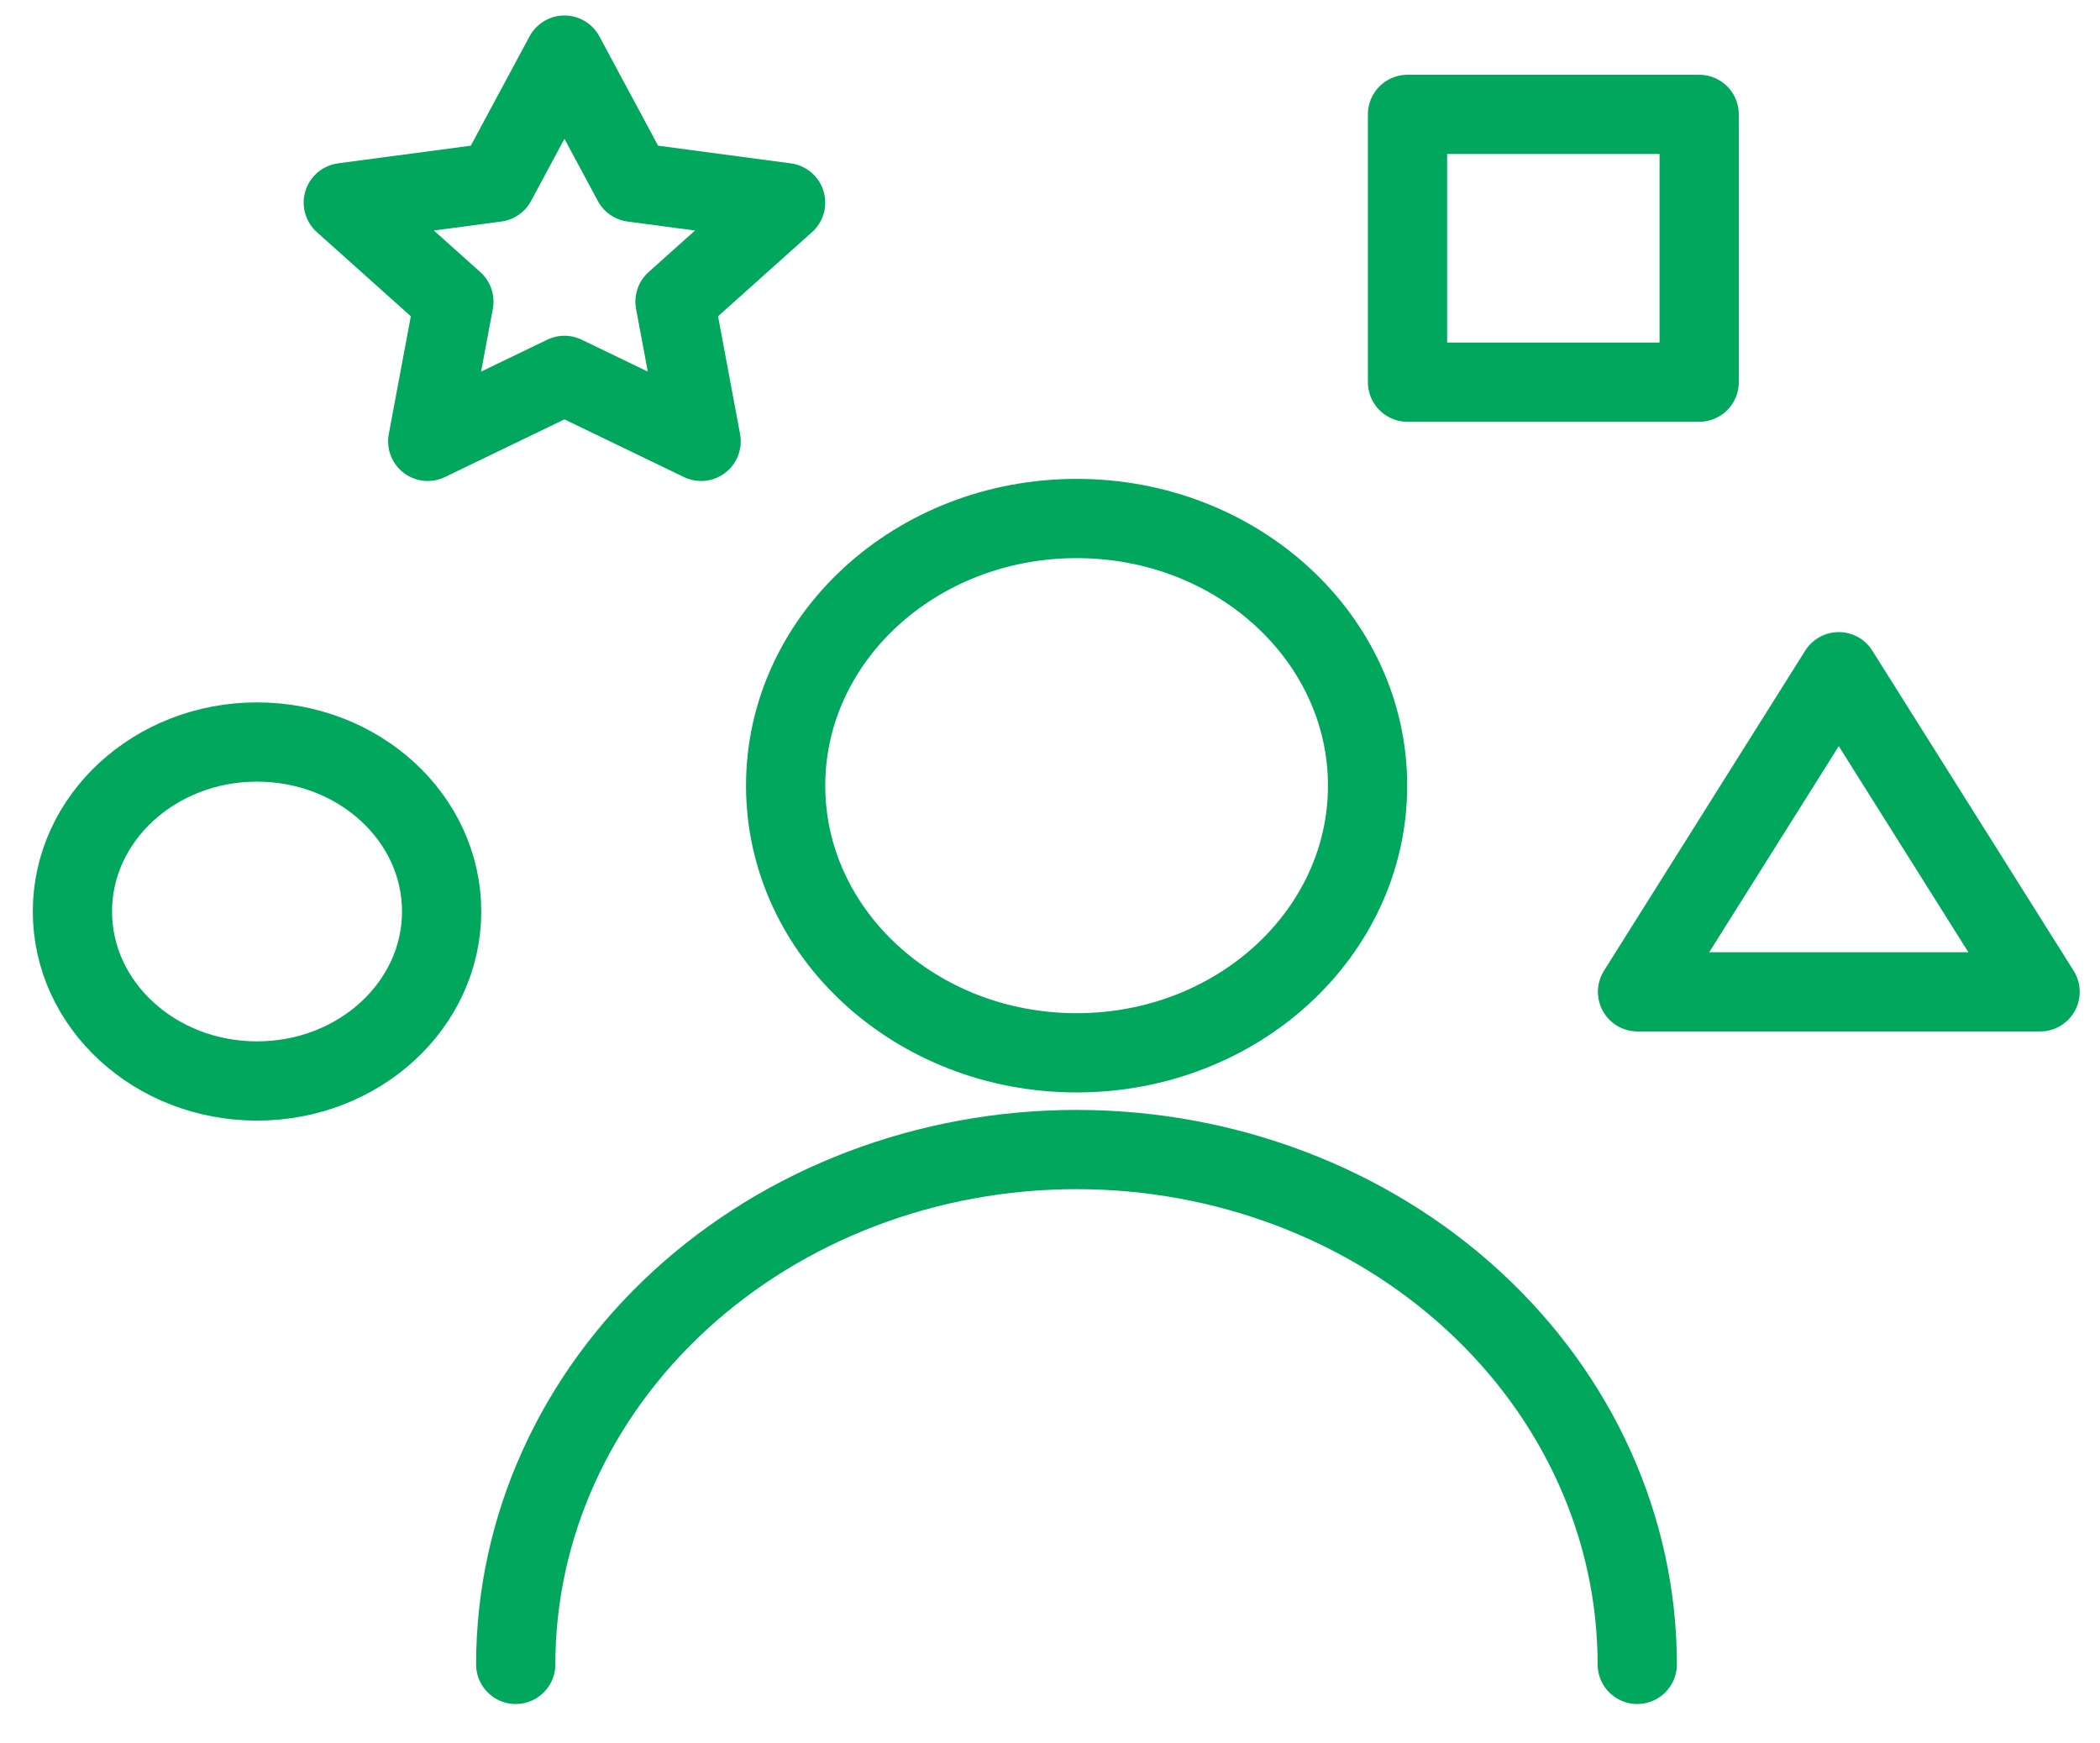
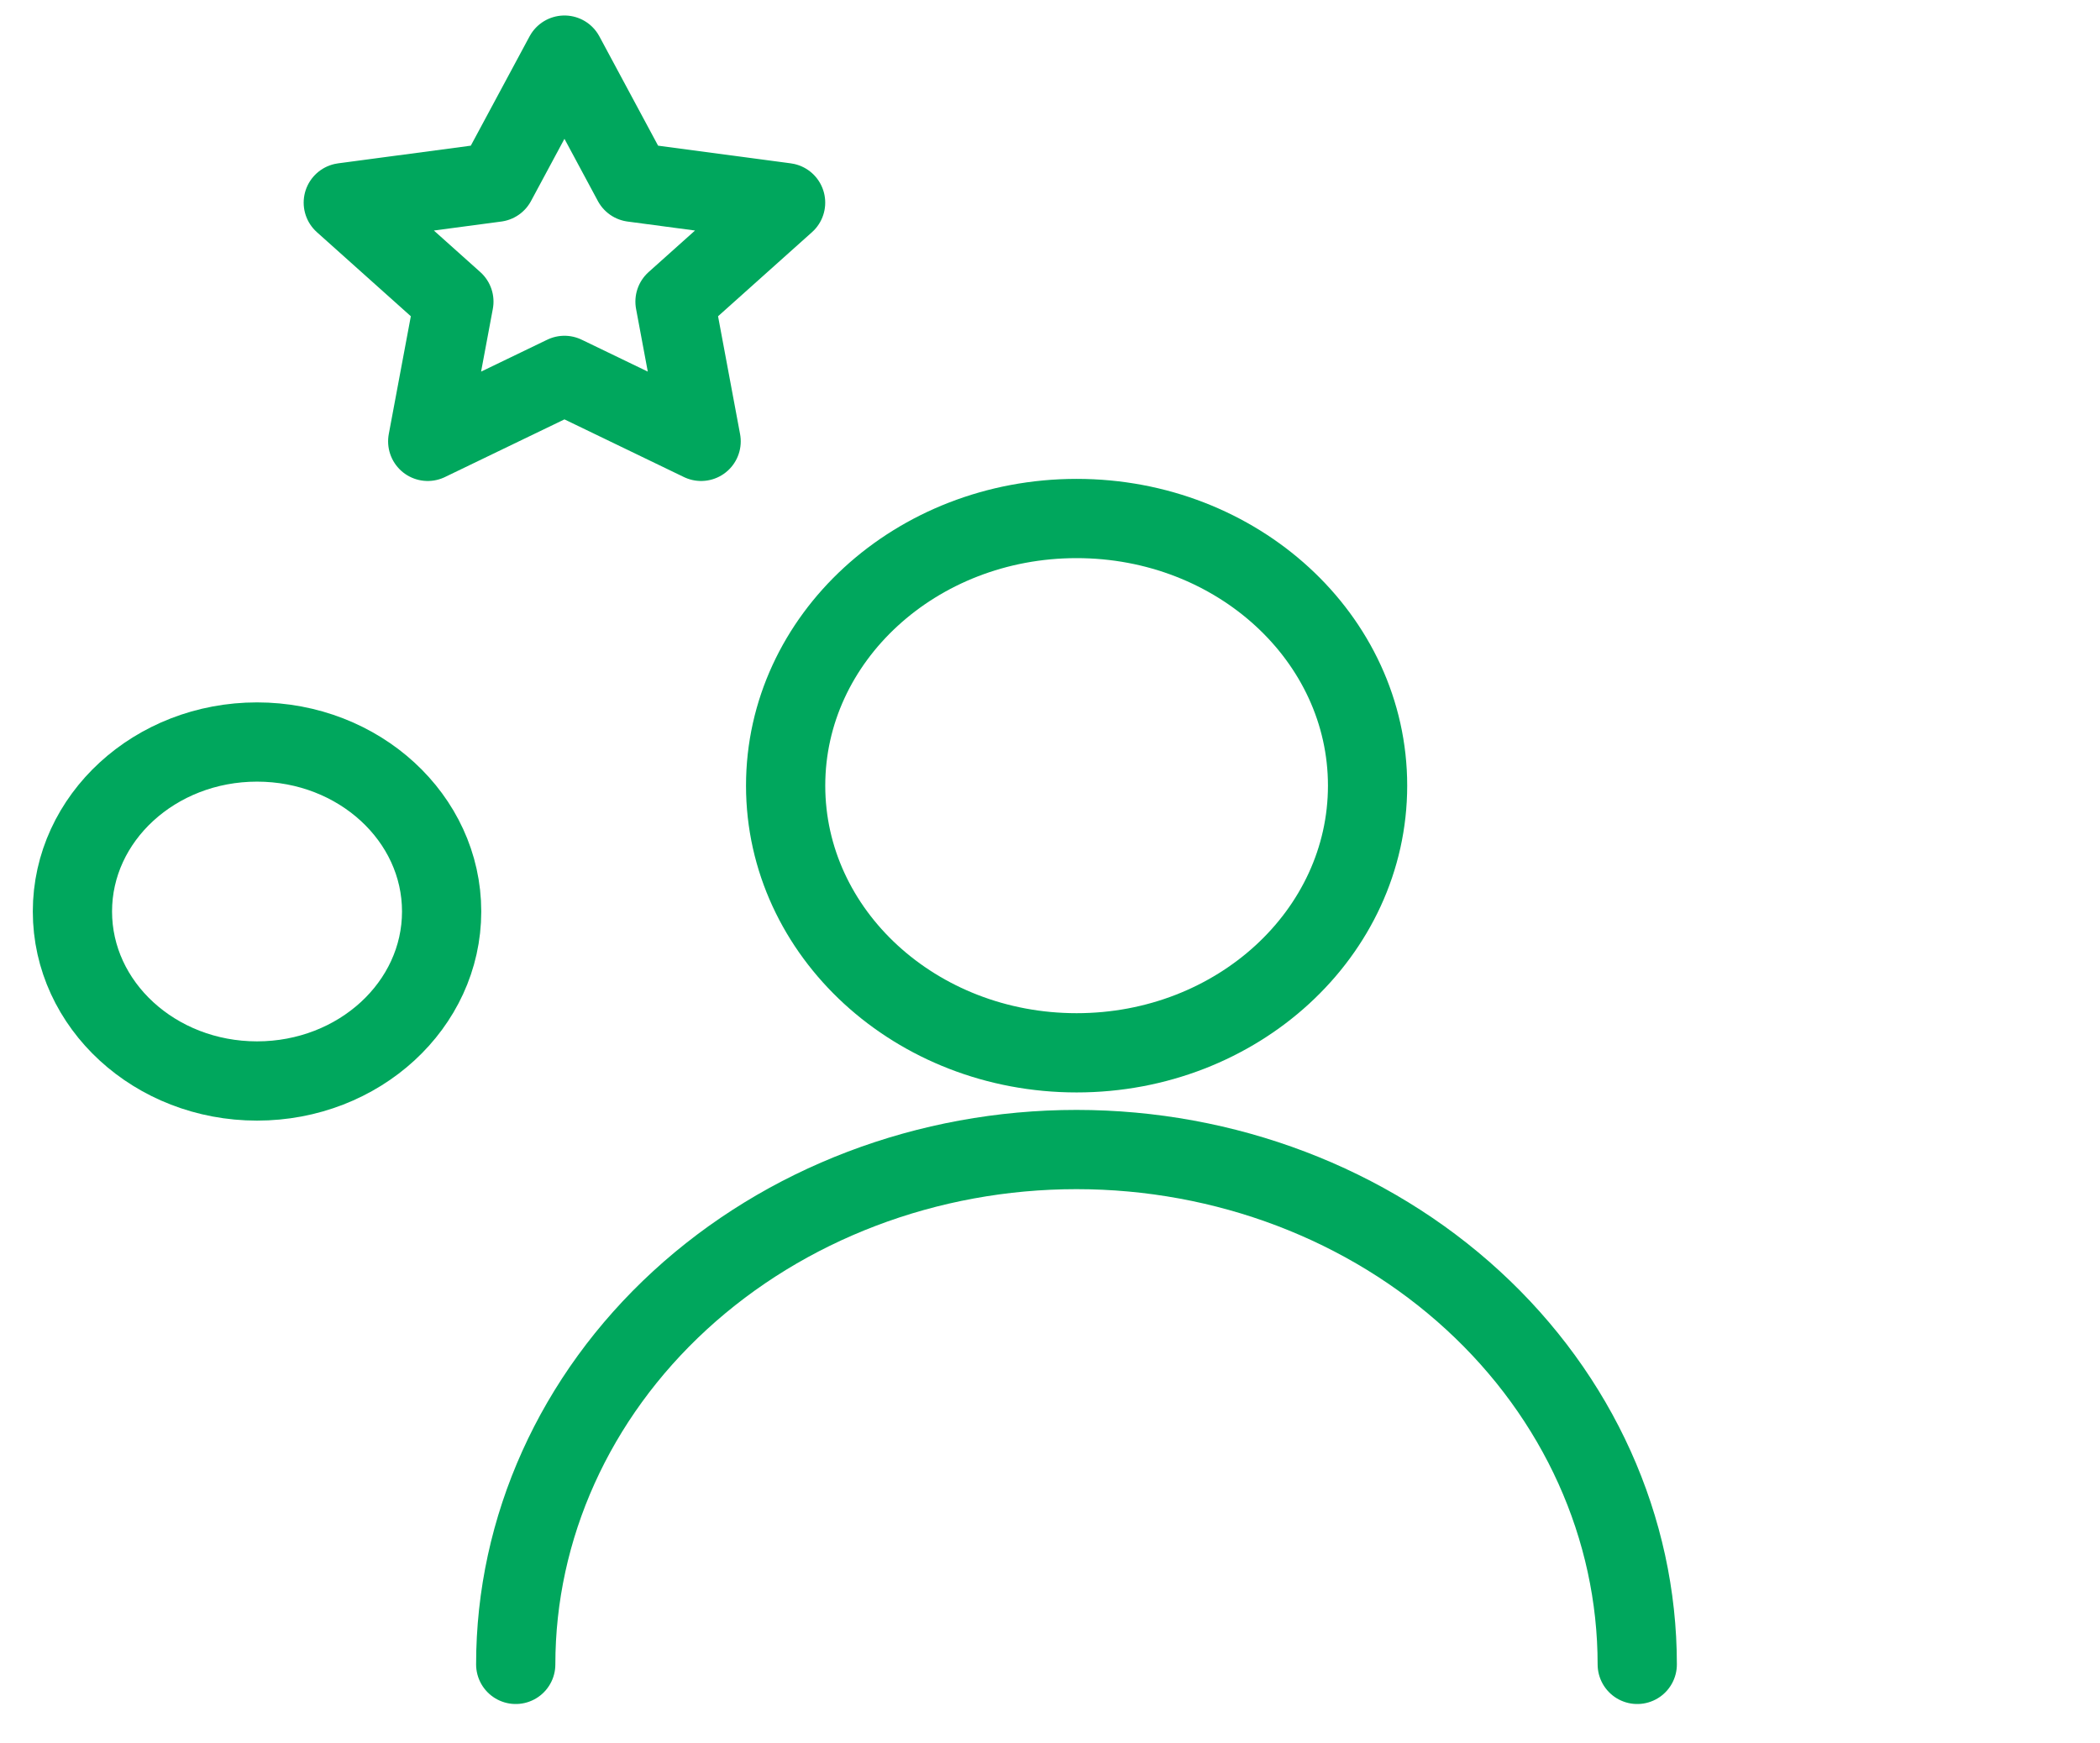
<svg xmlns="http://www.w3.org/2000/svg" width="53" height="44" viewBox="0 0 53 44" fill="none">
  <path d="M14.246 1.391L15.97 4.6L19.827 5.114L17.036 7.612L17.695 11.139L14.246 9.474L10.795 11.139L11.455 7.612L8.664 5.114L12.521 4.6L14.246 1.391Z" stroke="#00A75D" stroke-width="2" stroke-linejoin="round" />
  <path d="M27.172 26.571C31.227 26.571 34.515 23.552 34.515 19.828C34.515 16.105 31.227 13.086 27.172 13.086C23.116 13.086 19.828 16.105 19.828 19.828C19.828 23.552 23.116 26.571 27.172 26.571Z" stroke="#00A75D" stroke-width="2" stroke-miterlimit="10" />
  <path d="M13.016 42.006C13.016 38.56 14.507 35.255 17.161 32.818C19.815 30.381 23.415 29.012 27.168 29.012C30.922 29.012 34.521 30.381 37.175 32.818C39.83 35.255 41.321 38.56 41.321 42.006" stroke="#00A75D" stroke-width="2" stroke-miterlimit="10" stroke-linecap="round" />
-   <path d="M42.884 2.887H35.523V9.645H42.884V2.887Z" stroke="#00A75D" stroke-width="2" stroke-linejoin="round" />
  <path d="M6.487 27.282C9.06 27.282 11.146 25.367 11.146 23.004C11.146 20.642 9.06 18.727 6.487 18.727C3.914 18.727 1.828 20.642 1.828 23.004C1.828 25.367 3.914 27.282 6.487 27.282Z" stroke="#00A75D" stroke-width="2" stroke-linejoin="round" />
-   <path d="M46.407 16.953L41.328 25.032H51.488L46.407 16.953Z" stroke="#00A75D" stroke-width="2" stroke-linejoin="round" />
</svg>